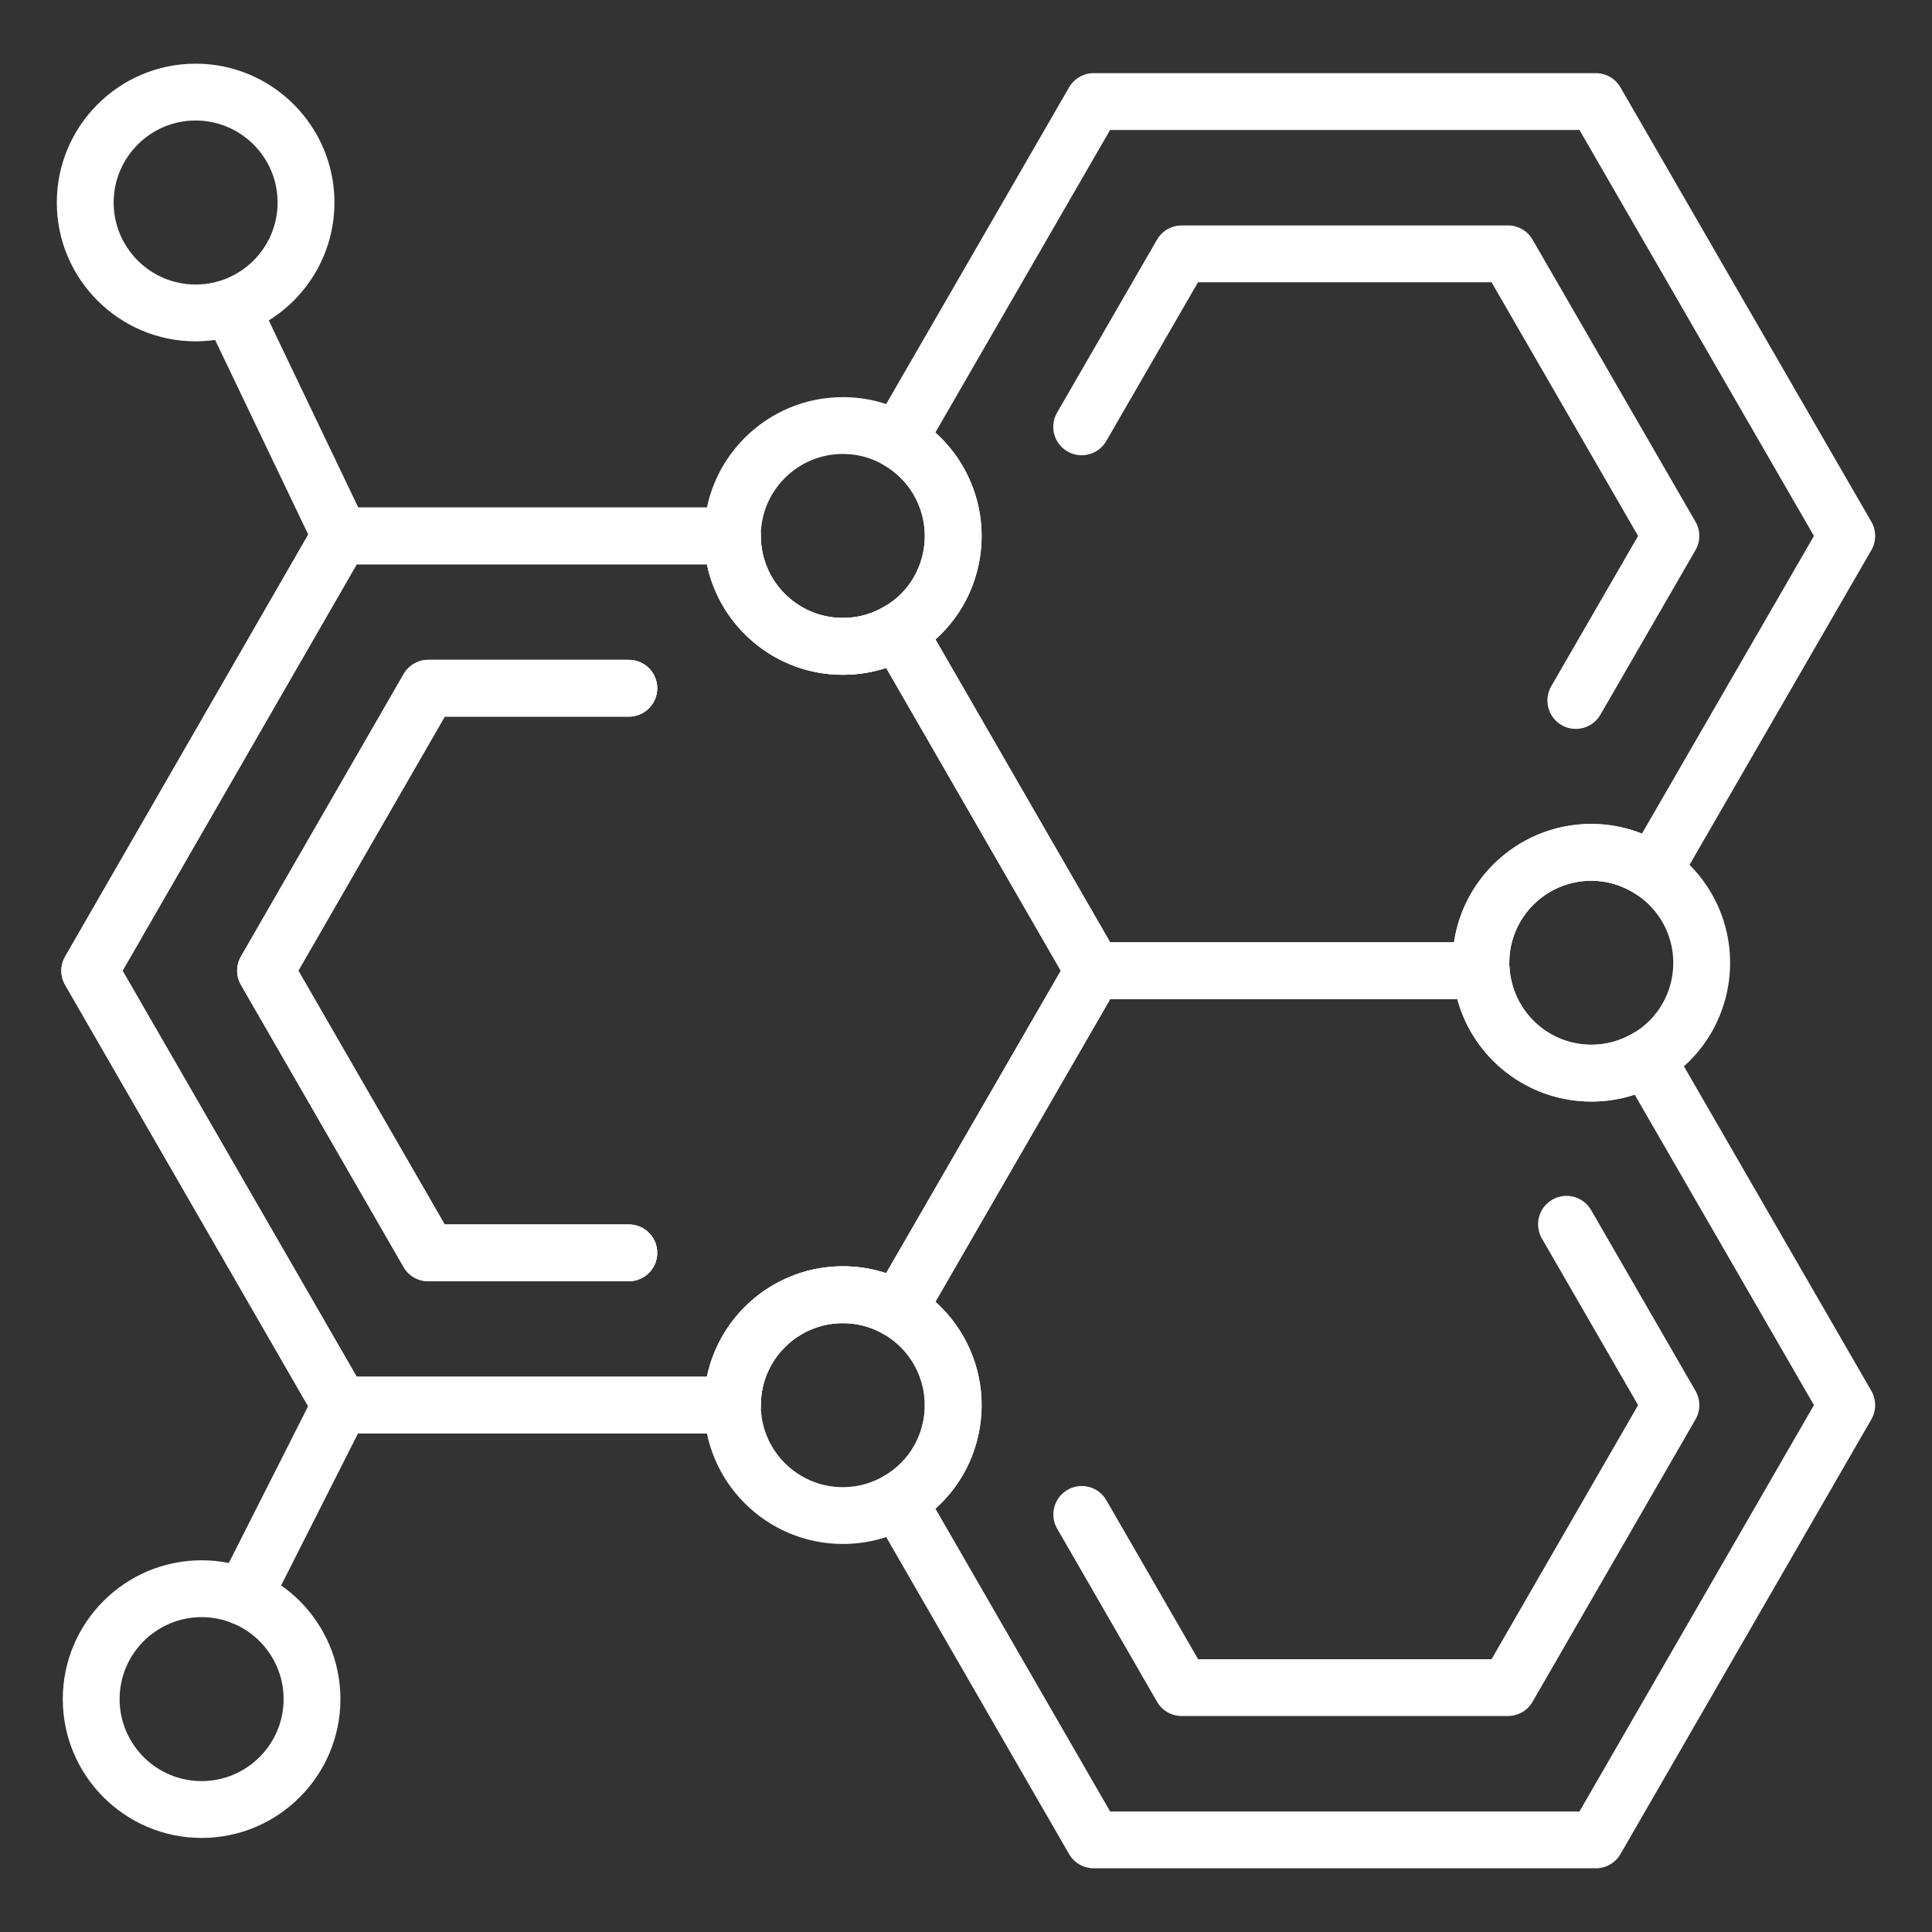
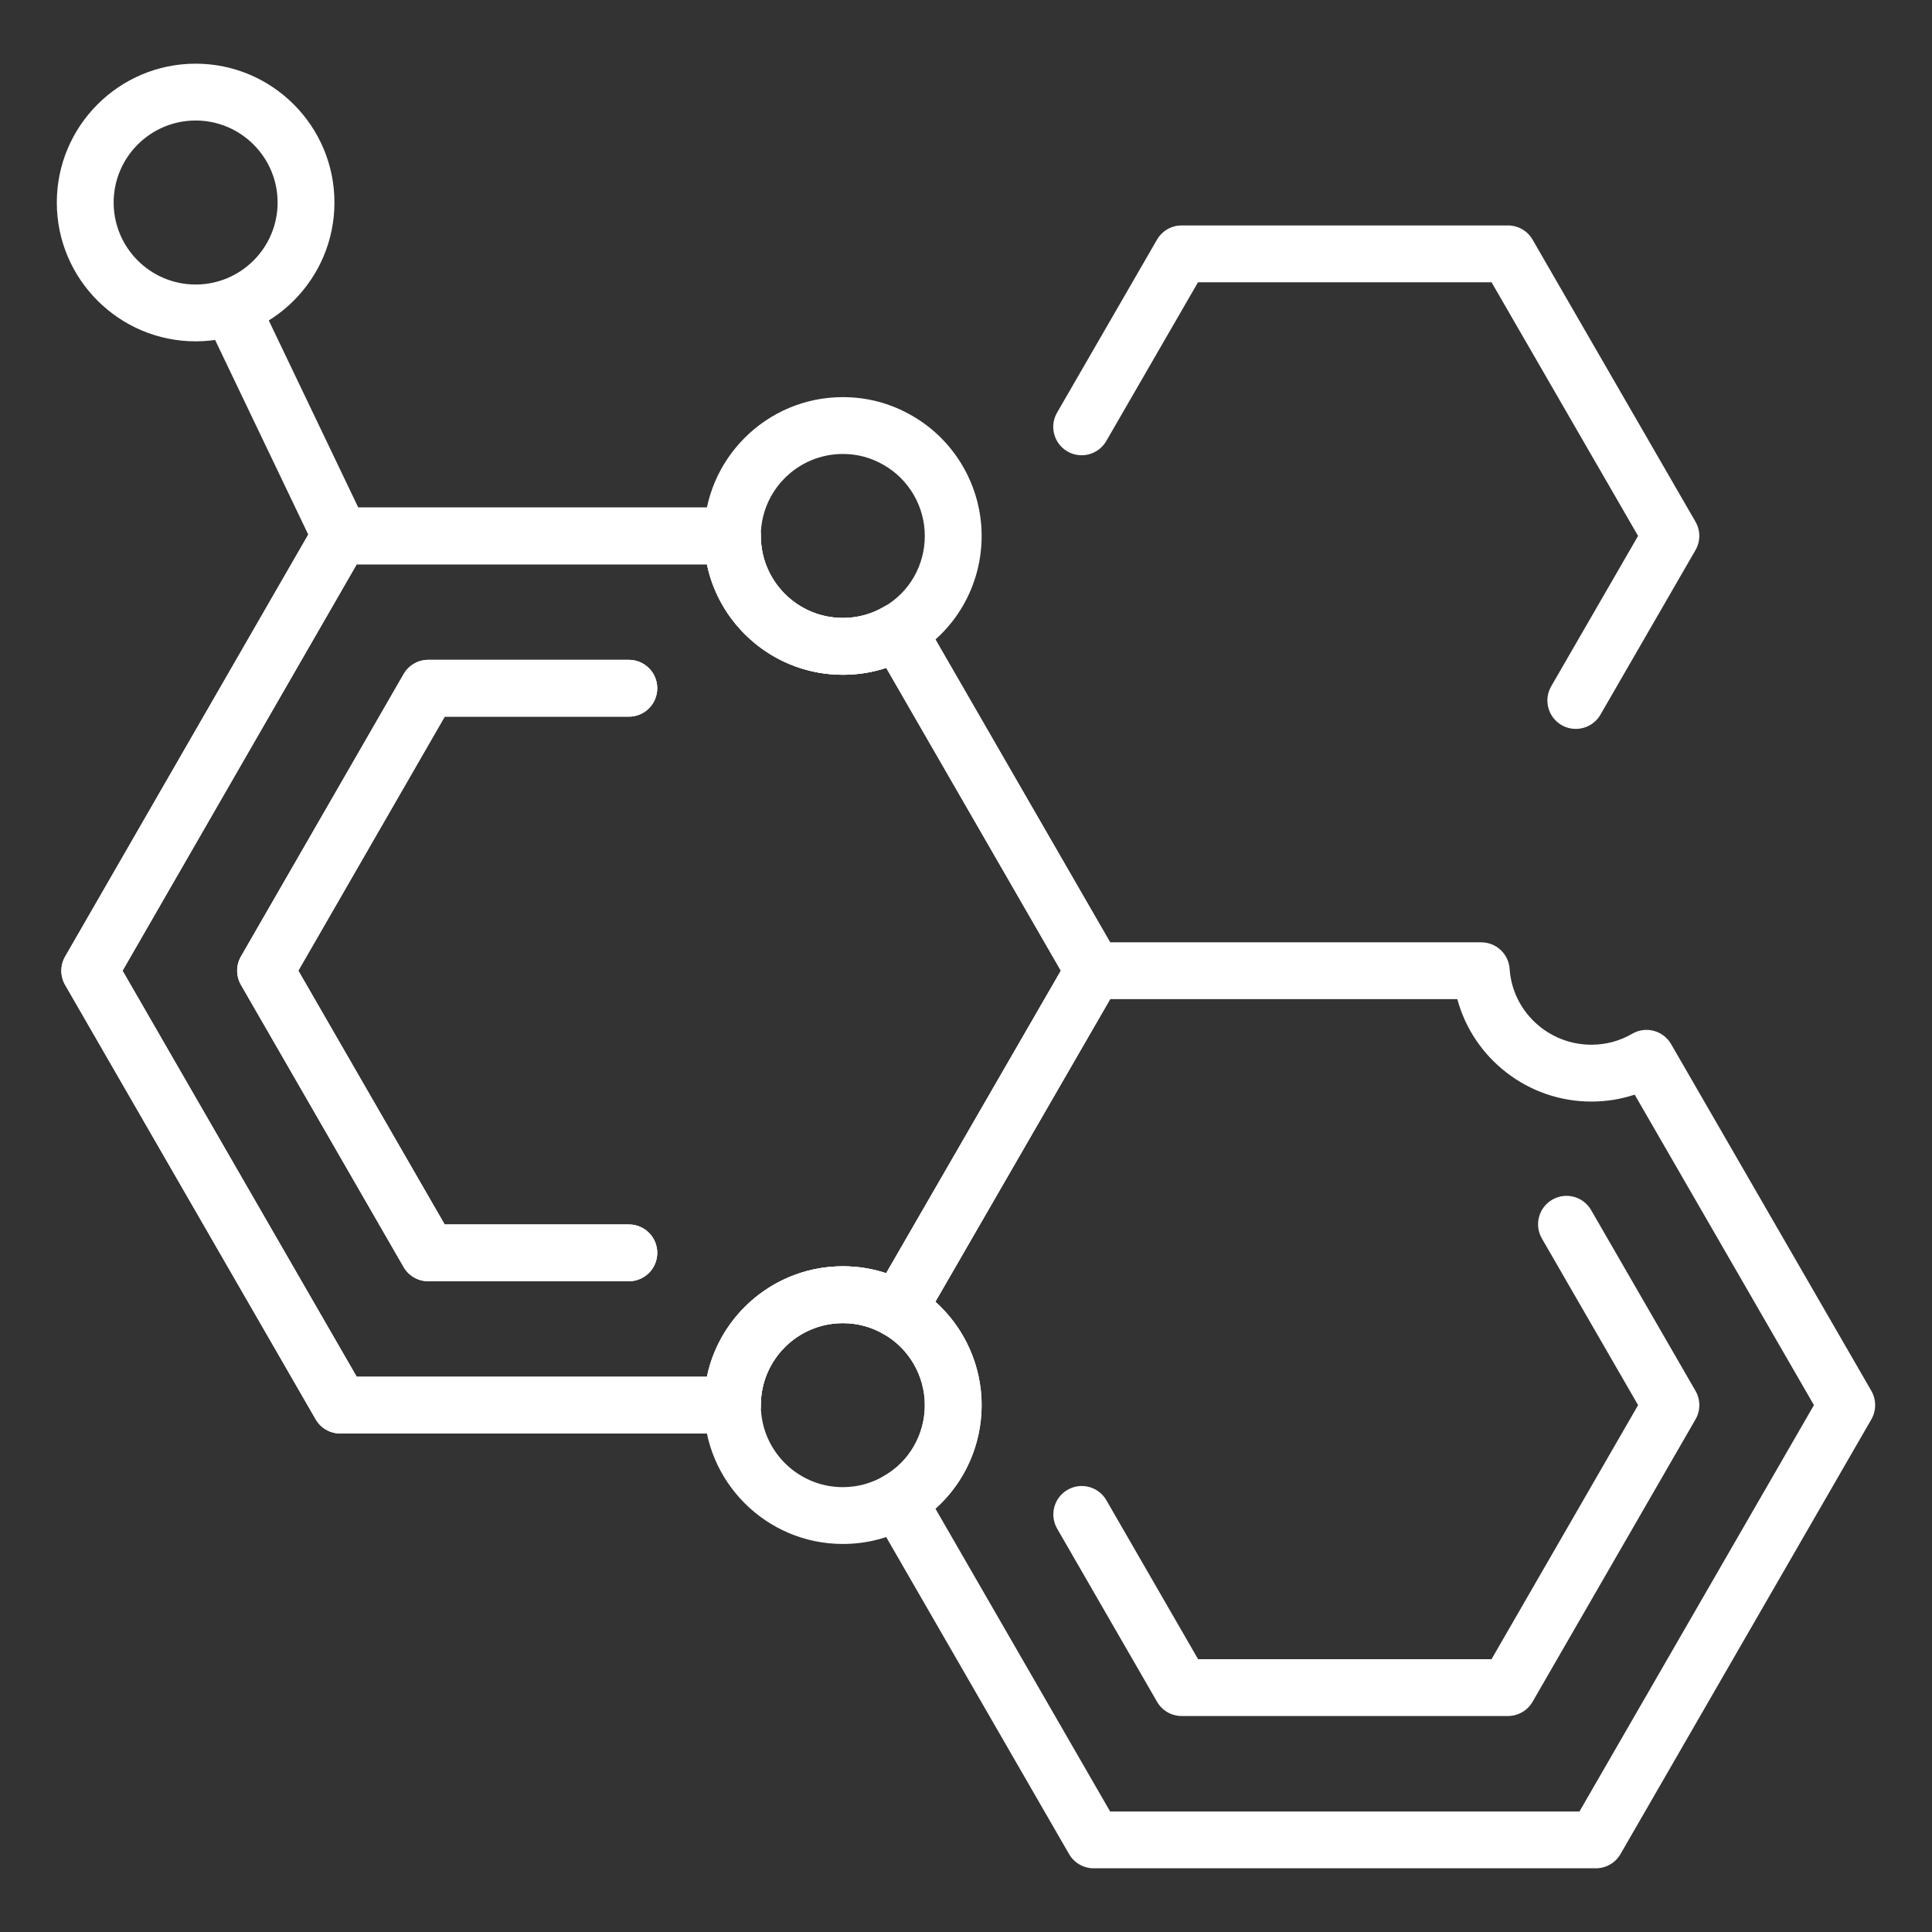
<svg xmlns="http://www.w3.org/2000/svg" width="74" height="74" viewBox="0 0 74 74" fill="none">
  <rect x="0" y="0" width="74" height="74" fill="#333333" stroke="none" />
  <path d="M28.053 54.907H13.033C12.644 54.907 12.285 54.7 12.091 54.363L2.495 37.725C2.301 37.388 2.301 36.974 2.495 36.638L12.09 19.985C12.284 19.648 12.644 19.44 13.033 19.44H28.053C28.654 19.44 29.141 19.927 29.141 20.528C29.141 22.259 30.55 23.669 32.281 23.669C32.841 23.669 33.368 23.527 33.849 23.248C34.1 23.101 34.399 23.061 34.676 23.137C34.956 23.212 35.194 23.394 35.339 23.644L42.834 36.637C43.028 36.974 43.028 37.388 42.834 37.725L35.339 50.703C35.194 50.954 34.956 51.137 34.676 51.211C34.396 51.286 34.099 51.245 33.849 51.1C33.368 50.82 32.841 50.679 32.281 50.679C30.55 50.679 29.141 52.088 29.141 53.819C29.141 54.421 28.654 54.907 28.053 54.907ZM13.662 52.731H27.077C27.58 50.32 29.722 48.502 32.281 48.502C32.857 48.502 33.413 48.591 33.943 48.767L40.634 37.181L33.943 25.58C33.413 25.757 32.857 25.845 32.281 25.845C29.722 25.845 27.58 24.028 27.077 21.616H13.662L4.694 37.181L13.662 52.731Z" fill="white" />
  <path d="M61.125 71.56H41.891C41.502 71.56 41.143 71.353 40.948 71.016L33.453 58.023C33.308 57.772 33.27 57.472 33.346 57.191C33.423 56.912 33.609 56.674 33.862 56.531C34.824 55.989 35.422 54.95 35.422 53.819C35.422 52.699 34.821 51.659 33.853 51.103C33.603 50.958 33.42 50.721 33.345 50.442C33.27 50.162 33.309 49.865 33.453 49.615L40.948 36.637C41.143 36.3 41.502 36.093 41.891 36.093H56.736C57.308 36.093 57.783 36.537 57.822 37.109C57.93 38.739 59.304 40.015 60.95 40.015C61.509 40.015 62.037 39.874 62.518 39.595C62.767 39.449 63.065 39.409 63.345 39.483C63.624 39.559 63.862 39.74 64.007 39.991L71.678 53.275C71.871 53.612 71.871 54.026 71.678 54.363L62.068 71.016C61.873 71.353 61.514 71.56 61.125 71.56ZM42.52 69.384H60.497L69.478 53.819L62.612 41.927C62.081 42.104 61.525 42.192 60.95 42.192C58.514 42.192 56.428 40.535 55.819 38.269H42.519L35.826 49.858C36.939 50.854 37.599 52.293 37.599 53.819C37.599 55.357 36.94 56.797 35.829 57.785L42.52 69.384Z" fill="white" />
-   <path d="M56.736 38.269H41.891C41.502 38.269 41.143 38.062 40.948 37.725L33.453 24.732C33.308 24.48 33.27 24.181 33.346 23.9C33.423 23.621 33.609 23.383 33.862 23.24C34.824 22.698 35.422 21.659 35.422 20.528C35.422 19.408 34.821 18.368 33.853 17.812C33.603 17.667 33.42 17.43 33.345 17.151C33.27 16.871 33.309 16.574 33.453 16.324L40.948 3.346C41.143 3.009 41.502 2.802 41.891 2.802H61.125C61.514 2.802 61.873 3.009 62.067 3.346L71.677 19.984C71.872 20.321 71.872 20.735 71.677 21.072L64.254 33.92C64.103 34.181 63.851 34.368 63.557 34.436C63.264 34.501 62.954 34.447 62.703 34.278C62.177 33.923 61.571 33.735 60.95 33.735C59.218 33.735 57.809 35.144 57.809 36.875C57.809 36.926 57.806 36.978 57.813 37.029C57.857 37.342 57.764 37.657 57.557 37.895C57.35 38.133 57.051 38.269 56.736 38.269ZM42.52 36.093H55.69C56.07 33.531 58.284 31.558 60.95 31.558C61.618 31.558 62.275 31.685 62.891 31.929L69.478 20.528L60.497 4.978H42.519L35.826 16.567C36.939 17.563 37.599 19.002 37.599 20.528C37.599 22.066 36.94 23.506 35.829 24.494L42.52 36.093Z" fill="white" />
  <path d="M28.053 54.907H13.033C12.644 54.907 12.285 54.7 12.091 54.363L2.495 37.725C2.301 37.388 2.301 36.974 2.495 36.638L12.09 19.985C12.284 19.648 12.644 19.44 13.033 19.44H28.053C28.654 19.44 29.141 19.927 29.141 20.528C29.141 22.259 30.55 23.669 32.281 23.669C32.841 23.669 33.368 23.527 33.849 23.248C34.1 23.101 34.399 23.061 34.676 23.137C34.956 23.212 35.194 23.394 35.339 23.644L42.834 36.637C43.028 36.974 43.028 37.388 42.834 37.725L35.339 50.703C35.194 50.954 34.956 51.137 34.676 51.211C34.396 51.286 34.099 51.245 33.849 51.1C33.368 50.82 32.841 50.679 32.281 50.679C30.55 50.679 29.141 52.088 29.141 53.819C29.141 54.421 28.654 54.907 28.053 54.907ZM13.662 52.731H27.077C27.58 50.32 29.722 48.502 32.281 48.502C32.857 48.502 33.413 48.591 33.943 48.767L40.634 37.181L33.943 25.58C33.413 25.757 32.857 25.845 32.281 25.845C29.722 25.845 27.58 24.028 27.077 21.616H13.662L4.694 37.181L13.662 52.731Z" fill="white" />
  <path d="M24.087 49.075H16.403C16.014 49.075 15.654 48.868 15.46 48.531L9.229 37.723C9.035 37.386 9.035 36.972 9.228 36.636L15.461 25.818C15.655 25.482 16.015 25.273 16.404 25.273H24.087C24.688 25.273 25.175 25.76 25.175 26.361C25.175 26.963 24.688 27.45 24.087 27.45H17.033L11.427 37.179L17.032 46.899H24.087C24.688 46.899 25.175 47.385 25.175 47.987C25.175 48.588 24.688 49.075 24.087 49.075Z" fill="white" />
  <path d="M57.757 65.727H45.261C44.872 65.727 44.513 65.52 44.318 65.183L40.491 58.55C40.191 58.03 40.369 57.364 40.889 57.064C41.41 56.762 42.076 56.941 42.376 57.462L45.89 63.551H57.129L62.743 53.82L59.057 47.436C58.757 46.916 58.935 46.25 59.456 45.95C59.976 45.649 60.641 45.826 60.943 46.348L64.943 53.276C65.137 53.613 65.137 54.028 64.943 54.364L58.7 65.183C58.505 65.52 58.146 65.727 57.757 65.727Z" fill="white" />
  <path d="M60.356 27.918C60.171 27.918 59.984 27.872 59.813 27.773C59.292 27.472 59.114 26.806 59.415 26.286L62.742 20.527L57.13 10.812H45.886L42.372 16.894C42.071 17.414 41.404 17.592 40.886 17.292C40.365 16.991 40.187 16.325 40.488 15.805L44.316 9.179C44.511 8.842 44.87 8.635 45.258 8.635H57.758C58.147 8.635 58.507 8.842 58.701 9.179L64.941 19.983C65.136 20.32 65.136 20.734 64.941 21.071L61.3 27.374C61.098 27.724 60.733 27.918 60.356 27.918Z" fill="white" />
  <path d="M24.087 49.075H16.403C16.014 49.075 15.654 48.868 15.46 48.531L9.229 37.723C9.035 37.386 9.035 36.972 9.228 36.636L15.461 25.818C15.655 25.482 16.015 25.273 16.404 25.273H24.087C24.688 25.273 25.175 25.76 25.175 26.361C25.175 26.963 24.688 27.45 24.087 27.45H17.033L11.427 37.179L17.032 46.899H24.087C24.688 46.899 25.175 47.385 25.175 47.987C25.175 48.588 24.688 49.075 24.087 49.075Z" fill="white" />
  <path d="M7.493 13.074C4.562 13.074 2.176 10.689 2.176 7.757C2.176 4.825 4.562 2.439 7.493 2.439C10.425 2.439 12.81 4.825 12.81 7.757C12.81 10.689 10.425 13.074 7.493 13.074ZM7.493 4.616C5.761 4.616 4.353 6.025 4.353 7.757C4.353 9.489 5.761 10.898 7.493 10.898C9.225 10.898 10.633 9.489 10.633 7.757C10.633 6.025 9.225 4.616 7.493 4.616Z" fill="white" />
  <path d="M32.281 25.845C29.35 25.845 26.964 23.46 26.964 20.528C26.964 17.596 29.35 15.211 32.281 15.211C33.23 15.211 34.126 15.453 34.943 15.928C36.579 16.868 37.599 18.632 37.599 20.528C37.599 22.444 36.576 24.209 34.93 25.136C34.126 25.604 33.23 25.845 32.281 25.845ZM32.281 17.388C30.549 17.388 29.141 18.797 29.141 20.528C29.141 22.259 30.549 23.669 32.281 23.669C32.841 23.669 33.368 23.527 33.849 23.248C34.824 22.698 35.422 21.659 35.422 20.528C35.422 19.408 34.821 18.368 33.853 17.812C33.368 17.529 32.841 17.388 32.281 17.388Z" fill="white" />
  <path d="M32.281 59.137C29.35 59.137 26.964 56.751 26.964 53.819C26.964 50.887 29.35 48.502 32.281 48.502C33.23 48.502 34.126 48.744 34.943 49.219C36.579 50.159 37.599 51.923 37.599 53.819C37.599 55.735 36.576 57.501 34.93 58.427C34.124 58.896 33.229 59.137 32.281 59.137ZM32.281 50.679C30.549 50.679 29.141 52.088 29.141 53.819C29.141 55.551 30.549 56.961 32.281 56.961C32.84 56.961 33.367 56.818 33.849 56.539C34.824 55.989 35.422 54.95 35.422 53.819C35.422 52.699 34.821 51.659 33.853 51.103C33.368 50.82 32.841 50.679 32.281 50.679Z" fill="white" />
-   <path d="M7.722 70.397C4.79 70.397 2.405 68.012 2.405 65.08C2.405 62.148 4.79 59.763 7.722 59.763C10.654 59.763 13.039 62.148 13.039 65.08C13.039 68.012 10.654 70.397 7.722 70.397ZM7.722 61.94C5.99 61.94 4.581 63.349 4.581 65.08C4.581 66.811 5.99 68.22 7.722 68.22C9.454 68.22 10.863 66.811 10.863 65.08C10.863 63.349 9.454 61.94 7.722 61.94Z" fill="white" />
-   <path d="M60.95 42.192C58.162 42.192 55.834 40.023 55.65 37.253C55.637 37.18 55.633 37.028 55.633 36.875C55.633 33.943 58.019 31.558 60.95 31.558C62.007 31.558 63.035 31.875 63.922 32.473C65.39 33.465 66.267 35.11 66.267 36.875C66.267 38.791 65.245 40.556 63.599 41.483C62.794 41.951 61.899 42.192 60.95 42.192ZM60.95 33.735C59.218 33.735 57.81 35.144 57.81 36.875C57.81 36.926 57.806 36.978 57.813 37.029C57.93 38.739 59.304 40.015 60.95 40.015C61.51 40.015 62.037 39.874 62.518 39.595C63.493 39.045 64.091 38.006 64.091 36.875C64.091 35.835 63.572 34.863 62.704 34.278C62.178 33.923 61.571 33.735 60.95 33.735Z" fill="white" />
  <path d="M13.041 21.622C12.635 21.622 12.245 21.394 12.059 21.003L7.969 12.456C7.71 11.914 7.939 11.263 8.481 11.004C9.021 10.744 9.673 10.972 9.932 11.516L14.022 20.064C14.281 20.606 14.052 21.256 13.51 21.515C13.358 21.588 13.198 21.622 13.041 21.622Z" fill="white" />
-   <path d="M9.323 62.257C9.158 62.257 8.991 62.22 8.833 62.14C8.297 61.868 8.082 61.214 8.353 60.678L12.069 53.333C12.34 52.796 12.996 52.581 13.531 52.852C14.068 53.124 14.282 53.779 14.011 54.314L10.295 61.66C10.104 62.039 9.721 62.257 9.323 62.257Z" fill="white" />
</svg>